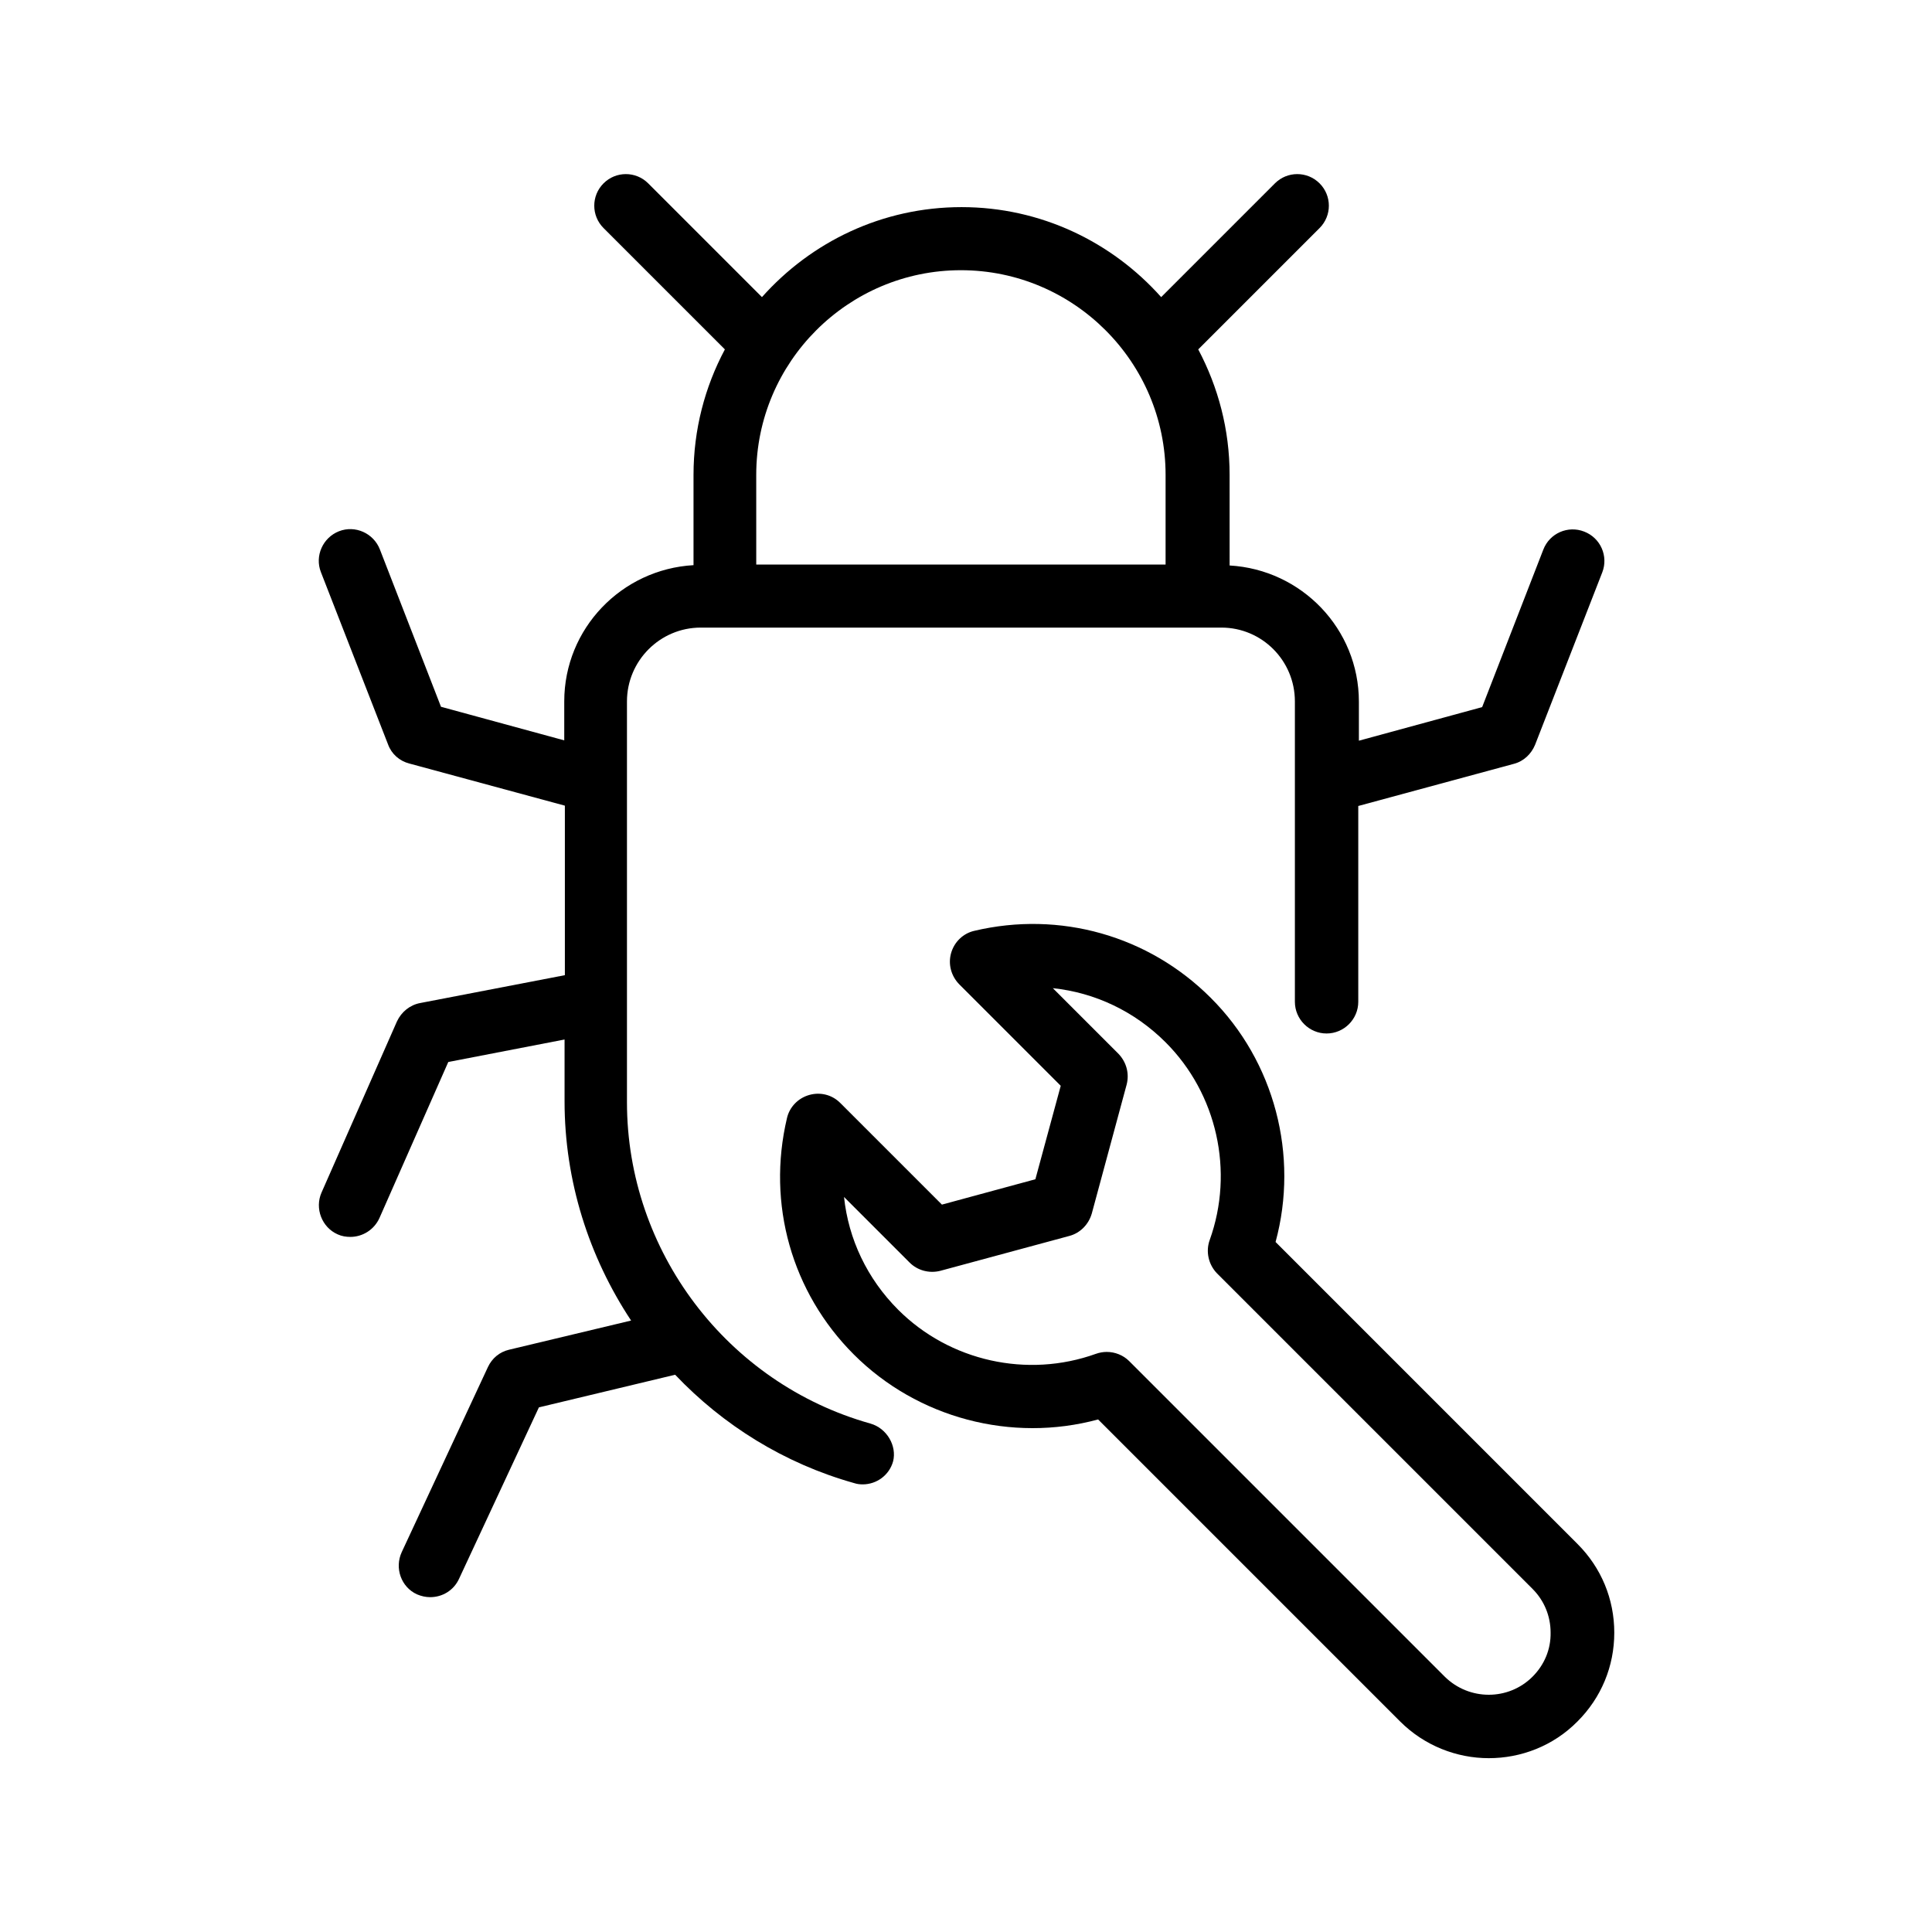
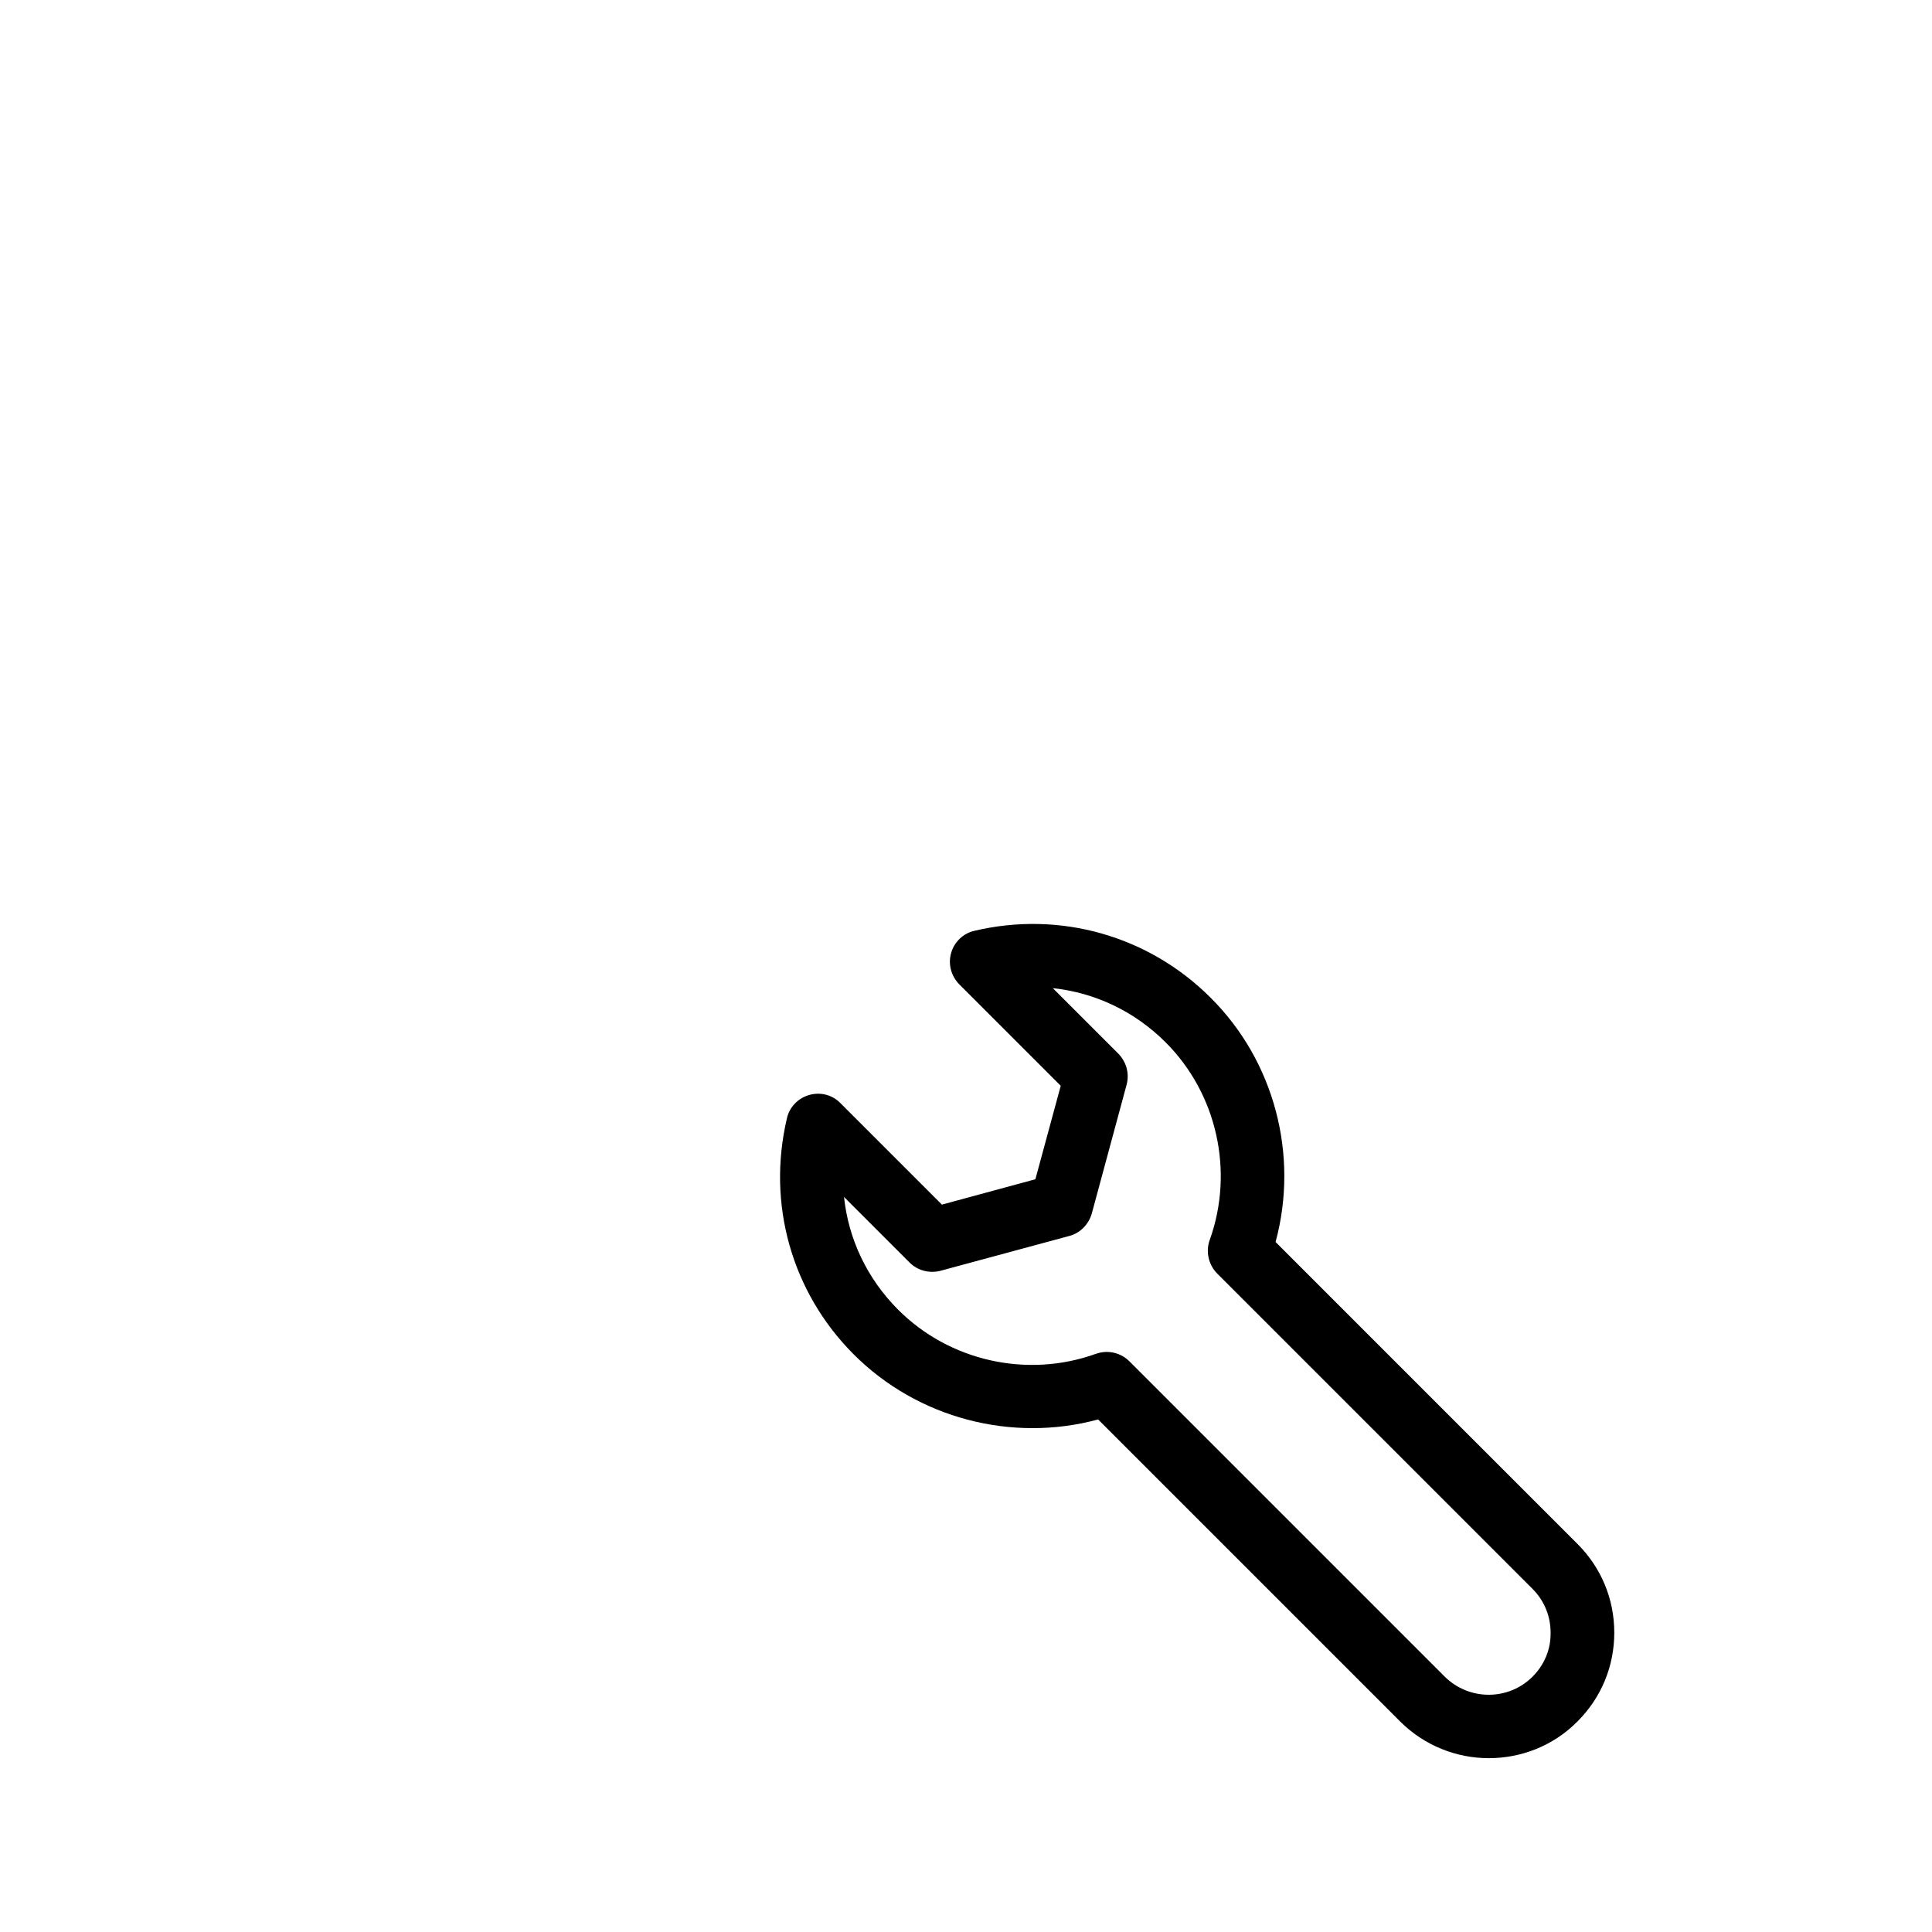
<svg xmlns="http://www.w3.org/2000/svg" fill="#000000" width="800px" height="800px" version="1.1" viewBox="144 144 512 512">
  <g>
-     <path d="m374.64 521.25c-37.953-10.664-64.488-45.68-64.488-85.145v-106.22c0-10.746 8.734-19.566 19.566-19.566h137.96c10.746 0 19.48 8.734 19.48 19.566v79.602c0 4.617 3.777 8.398 8.398 8.398 4.617 0 8.398-3.777 8.398-8.398v-51.891l41.227-11.168c2.602-0.672 4.617-2.602 5.625-5.039l17.801-45.68c1.68-4.281-0.418-9.152-4.785-10.832-4.281-1.68-9.152 0.418-10.832 4.785l-16.207 41.73-32.664 8.902v-10.328c0-19.312-15.199-35.016-34.258-36.105l-0.004-24.016c0-12.008-3.023-23.258-8.312-33.25l32.16-32.16c3.273-3.273 3.273-8.566 0-11.84-3.273-3.273-8.566-3.273-11.84 0l-30.145 30.145c-13.016-14.609-31.906-23.848-52.898-23.848-21.074 0-39.887 9.238-52.898 23.848l-30.145-30.145c-3.273-3.273-8.566-3.273-11.84 0-3.273 3.273-3.273 8.566 0 11.84l32.16 32.16c-5.289 9.91-8.312 21.242-8.312 33.25v23.93c-19.062 1.09-34.258 16.793-34.258 36.105v10.328l-32.664-8.902-16.207-41.73c-1.68-4.281-6.551-6.465-10.832-4.785-4.281 1.68-6.465 6.551-4.785 10.832l17.801 45.68c0.922 2.519 3.023 4.367 5.625 5.039l41.227 11.168v44.922l-38.375 7.391c-2.688 0.504-4.953 2.352-6.129 4.871l-19.984 45.344c-1.848 4.199 0.082 9.238 4.281 11.082 1.09 0.504 2.266 0.672 3.359 0.672 3.191 0 6.297-1.848 7.727-5.039l18.223-41.312 30.816-5.961v16.375c0 21.16 6.465 41.227 17.633 58.105l-32.328 7.727c-2.519 0.586-4.535 2.266-5.625 4.617l-22.84 49.039c-1.93 4.199-0.168 9.238 4.031 11.168 1.176 0.504 2.352 0.754 3.527 0.754 3.191 0 6.215-1.762 7.641-4.871l21.16-45.426 36.105-8.648c12.68 13.352 28.887 23.512 47.441 28.719 0.754 0.25 1.512 0.336 2.266 0.336 3.695 0 7.055-2.434 8.062-6.129 1.008-4.035-1.598-8.738-6.047-9.996zm-30.23-251.4c0-29.895 24.352-54.242 54.242-54.242 29.895 0 54.242 24.352 54.242 54.242v23.762h-108.48z" />
    <path d="m482.04 473.14c6.215-22.922-0.25-47.863-17.215-64.738-16.457-16.457-39.969-23.09-62.641-17.719-2.938 0.672-5.289 2.938-6.129 5.879-0.84 2.938 0 6.047 2.098 8.23l26.953 26.953-6.719 24.77-24.77 6.719-26.953-26.953c-2.184-2.184-5.289-2.938-8.23-2.098-2.938 0.84-5.207 3.191-5.879 6.129-5.375 22.754 1.258 46.184 17.719 62.641 16.879 16.879 41.816 23.426 64.738 17.215l80.023 80.023c6.465 6.465 15.031 9.742 23.512 9.742s17.047-3.191 23.512-9.742c6.297-6.297 9.742-14.609 9.742-23.512 0-8.902-3.441-17.215-9.742-23.512zm68.098 115.2c-6.383 6.383-16.793 6.383-23.258 0l-83.633-83.633c-1.594-1.594-3.777-2.434-5.961-2.434-0.922 0-1.93 0.168-2.856 0.504-18.223 6.551-38.793 1.93-52.395-11.672-8.23-8.23-13.184-18.727-14.359-29.895l17.383 17.383c2.098 2.098 5.207 2.938 8.145 2.184l34.176-9.238c2.856-0.754 5.121-3.023 5.961-5.961l9.238-34.176c0.754-2.938-0.082-5.961-2.184-8.145l-17.383-17.383c11.168 1.176 21.664 6.129 29.895 14.359 13.602 13.602 18.223 34.176 11.672 52.395-1.09 3.023-0.336 6.465 1.93 8.816l83.633 83.633c3.106 3.106 4.785 7.223 4.785 11.586 0.082 4.453-1.68 8.57-4.789 11.676z" />
  </g>
</svg>